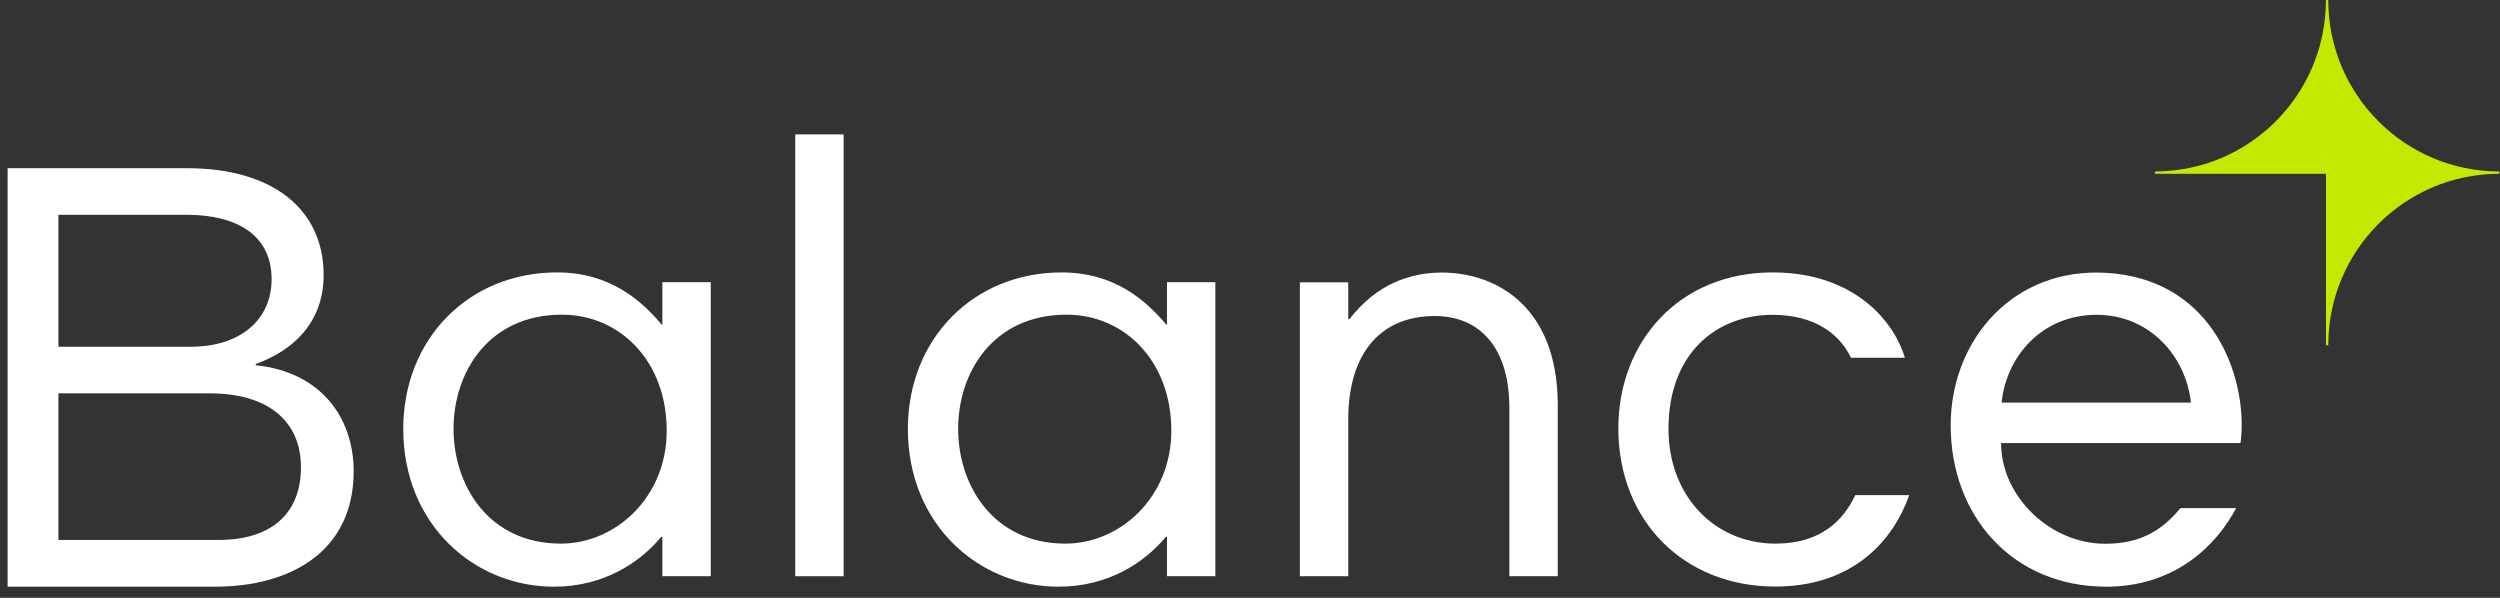
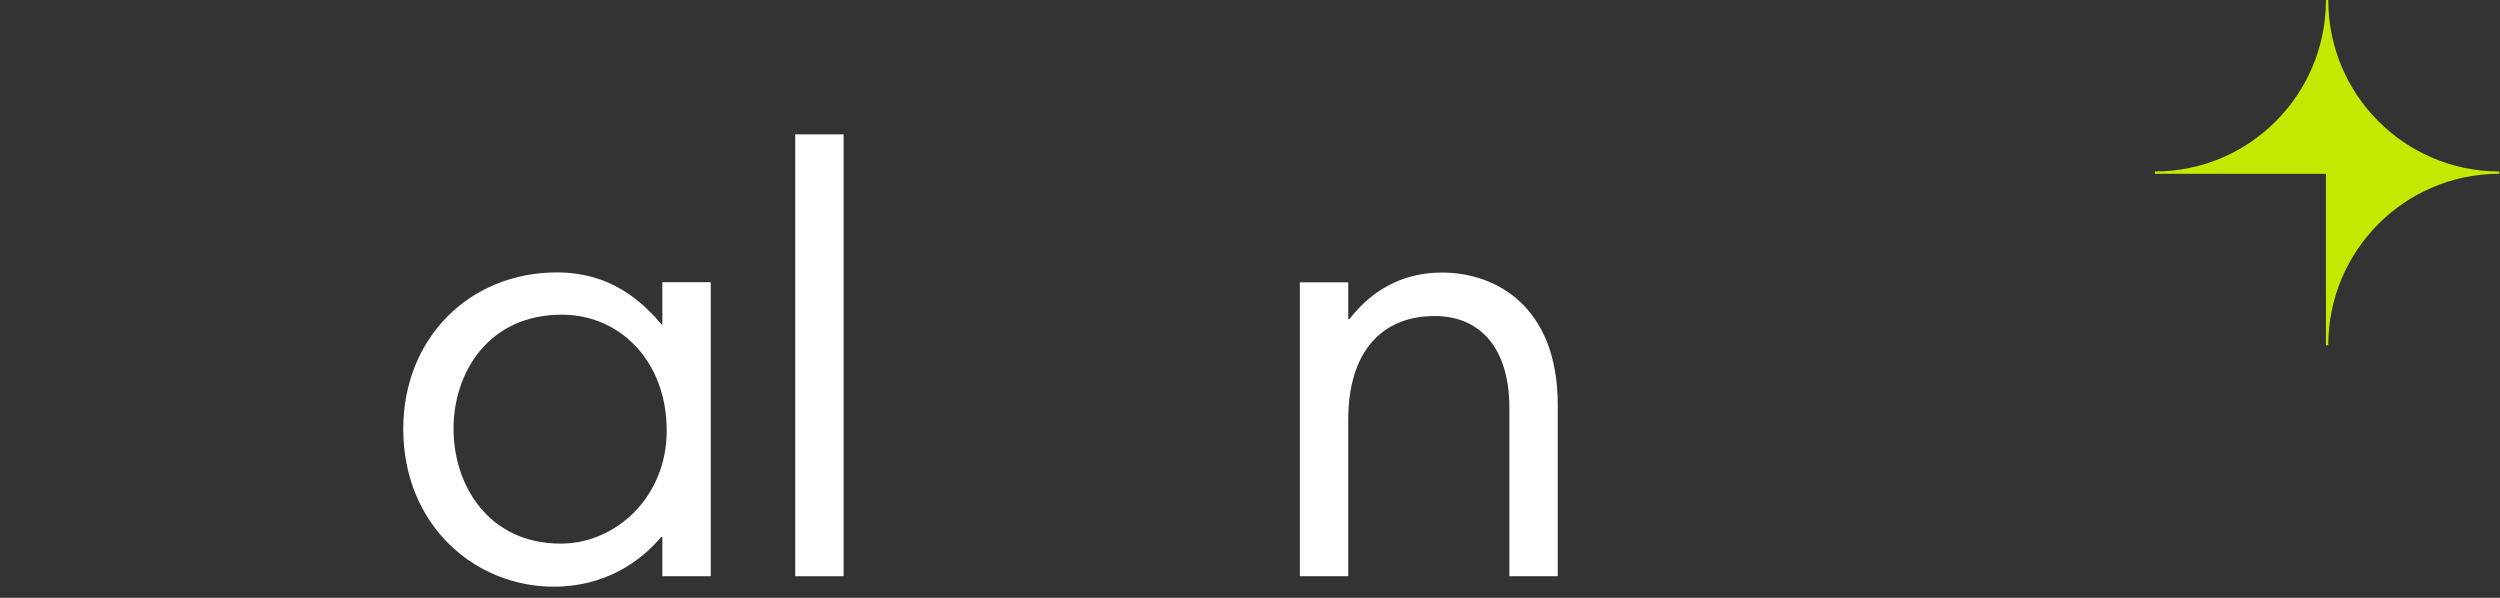
<svg xmlns="http://www.w3.org/2000/svg" width="184" height="44" viewBox="0 0 184 44" fill="none">
  <rect x="0" y="0" width="184" height="44" fill="#333333" stroke="none" />
  <path d="M41.27 40.01C45.33 40.01 49.07 36.58 49.07 31.7C49.07 26.55 45.6 23.16 41.36 23.16C35.95 23.16 33.38 27.41 33.38 31.56C33.38 35.71 35.95 40.01 41.27 40.01ZM52.31 42.41H48.75V39.52H48.66C47.08 41.42 44.42 43.18 40.77 43.18C34.91 43.18 29.68 38.62 29.68 31.57C29.68 24.89 34.55 20.05 40.99 20.05C44.91 20.05 47.21 22.13 48.7 23.89H48.75V20.77H52.31V42.41Z" fill="white" />
  <path d="M62.09 9.89H58.53V42.41H62.09V9.89Z" fill="white" />
-   <path d="M78.41 40.01C82.47 40.01 86.21 36.58 86.21 31.7C86.21 26.55 82.74 23.16 78.5 23.16C73.09 23.16 70.52 27.41 70.52 31.56C70.52 35.71 73.09 40.01 78.41 40.01ZM89.45 42.41H85.89V39.52H85.8C84.22 41.42 81.56 43.18 77.91 43.18C72.05 43.18 66.82 38.62 66.82 31.57C66.82 24.89 71.69 20.05 78.13 20.05C82.05 20.05 84.35 22.13 85.84 23.89H85.89V20.77H89.45V42.41Z" fill="white" />
  <path d="M95.67 20.78H99.23V23.49H99.32C101.3 20.92 103.78 20.06 106.13 20.06C110.05 20.06 114.65 22.5 114.65 29.81V42.41H111.09V30.03C111.09 25.65 108.97 23.26 105.59 23.26C101.71 23.26 99.23 25.88 99.23 30.89V42.41H95.67V20.78Z" fill="white" />
-   <path d="M140.2 26.33H136.23C135.37 24.52 133.48 23.17 130.46 23.17C126.36 23.17 122.8 25.97 122.8 31.57C122.8 36.45 126.14 40.01 130.69 40.01C134.07 40.01 135.69 38.25 136.55 36.44H140.52C139.39 39.65 136.51 43.17 130.65 43.17C123.98 43.17 119.11 38.38 119.11 31.52C119.11 25.2 123.53 20.05 130.47 20.05C136.64 20.05 139.48 23.85 140.2 26.33Z" fill="white" />
-   <path d="M147.32 29.63H161.25C160.89 26.24 158.23 23.17 154.31 23.17C150.21 23.17 147.64 26.33 147.32 29.63ZM164.99 31.3C164.99 31.71 164.94 32.38 164.9 32.61H147.28C147.28 36.54 150.89 40.02 154.94 40.02C157.51 40.02 159.09 39.07 160.48 37.4H164.58C163.14 40.11 160.12 43.18 155.02 43.18C148.17 43.18 143.57 38.03 143.57 31.3C143.57 25.34 147.76 20.06 154.3 20.06C162.15 20.1 164.99 26.56 164.99 31.3Z" fill="white" />
-   <path d="M15.44 28.95H4.3V39.74H16.07C20.22 39.74 22.15 37.57 22.15 34.41C22.16 31.03 19.77 28.95 15.44 28.95ZM13.77 15.81H4.3V25.52H14.04C17.74 25.52 19.99 23.49 19.99 20.55C19.99 17.21 17.29 15.81 13.77 15.81ZM0.56 12.38H13.77C20.13 12.38 23.82 15.45 23.82 20.24C23.82 23.81 21.48 25.84 18.82 26.79V26.88C23.64 27.38 26.03 30.76 26.03 34.69C26.03 40.52 21.48 43.18 15.8 43.18H0.56V12.38Z" fill="white" />
  <path d="M171.36 25.41C171.36 18.45 176.98 12.81 183.92 12.79H183.95V12.62H183.92C176.98 12.6 171.36 6.96 171.36 0H171.19C171.19 6.97 165.55 12.62 158.6 12.62V12.79H171.19V25.41H171.36Z" fill="#C3E900" />
</svg>